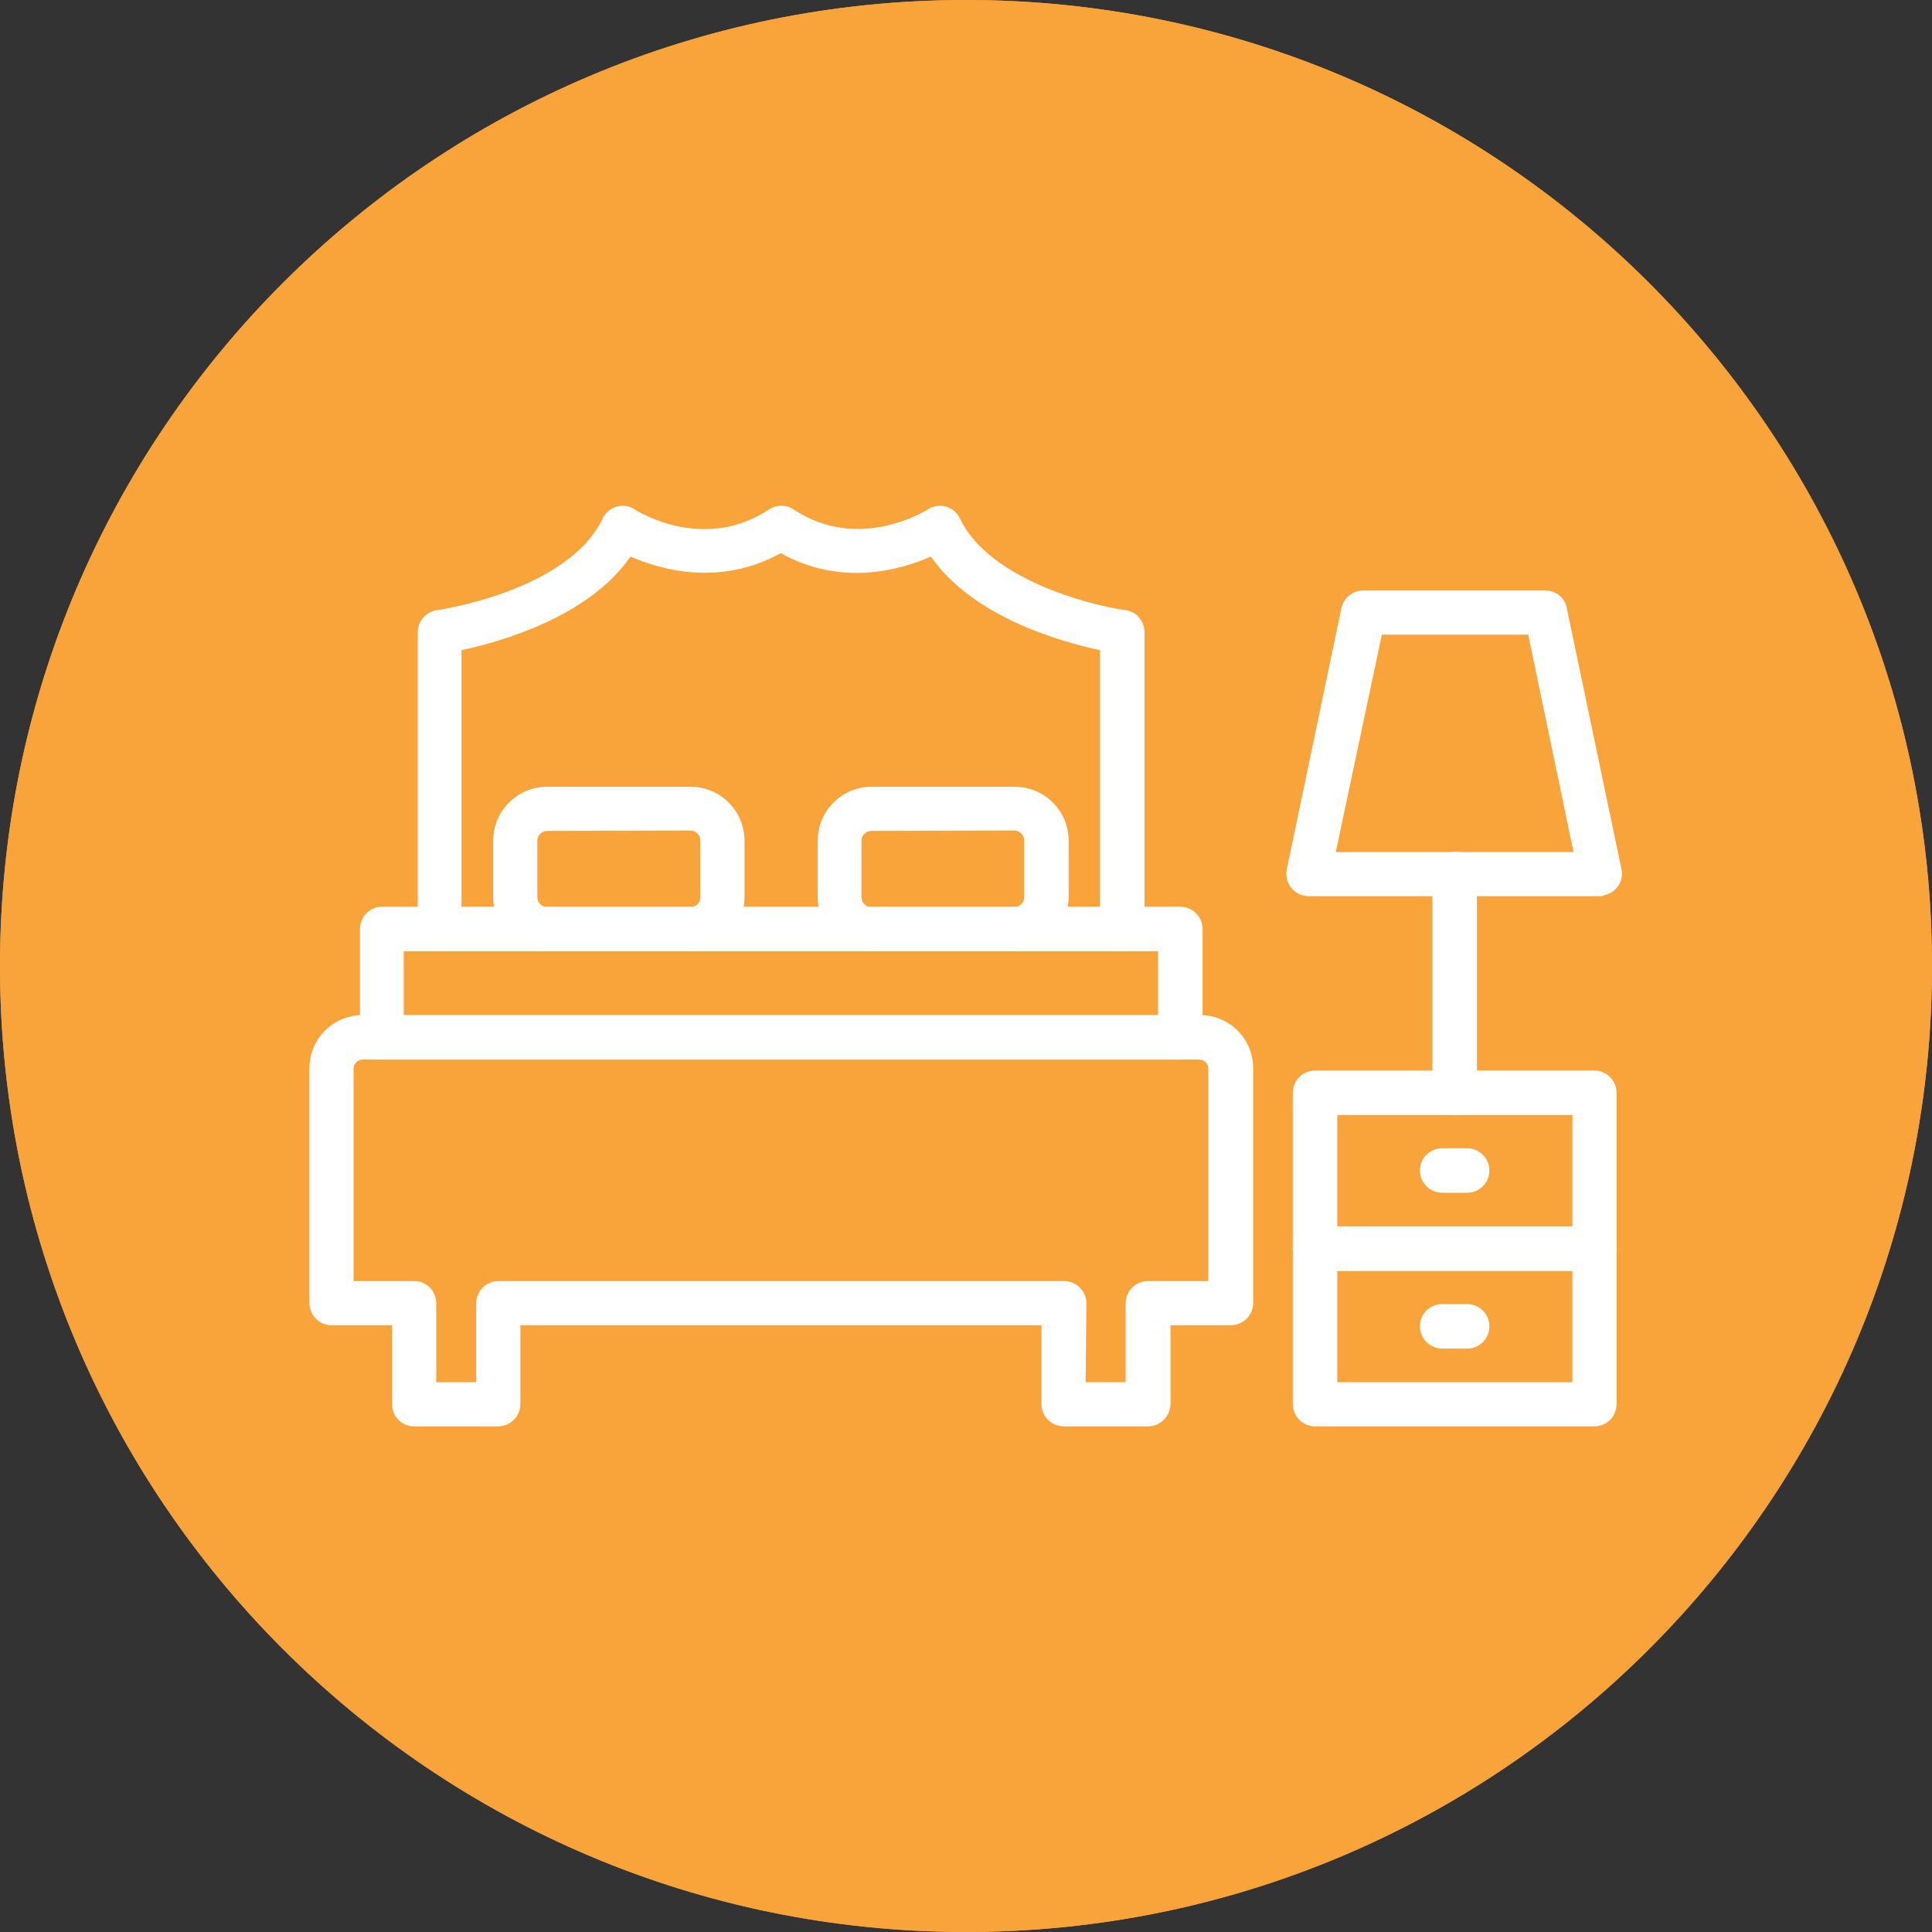
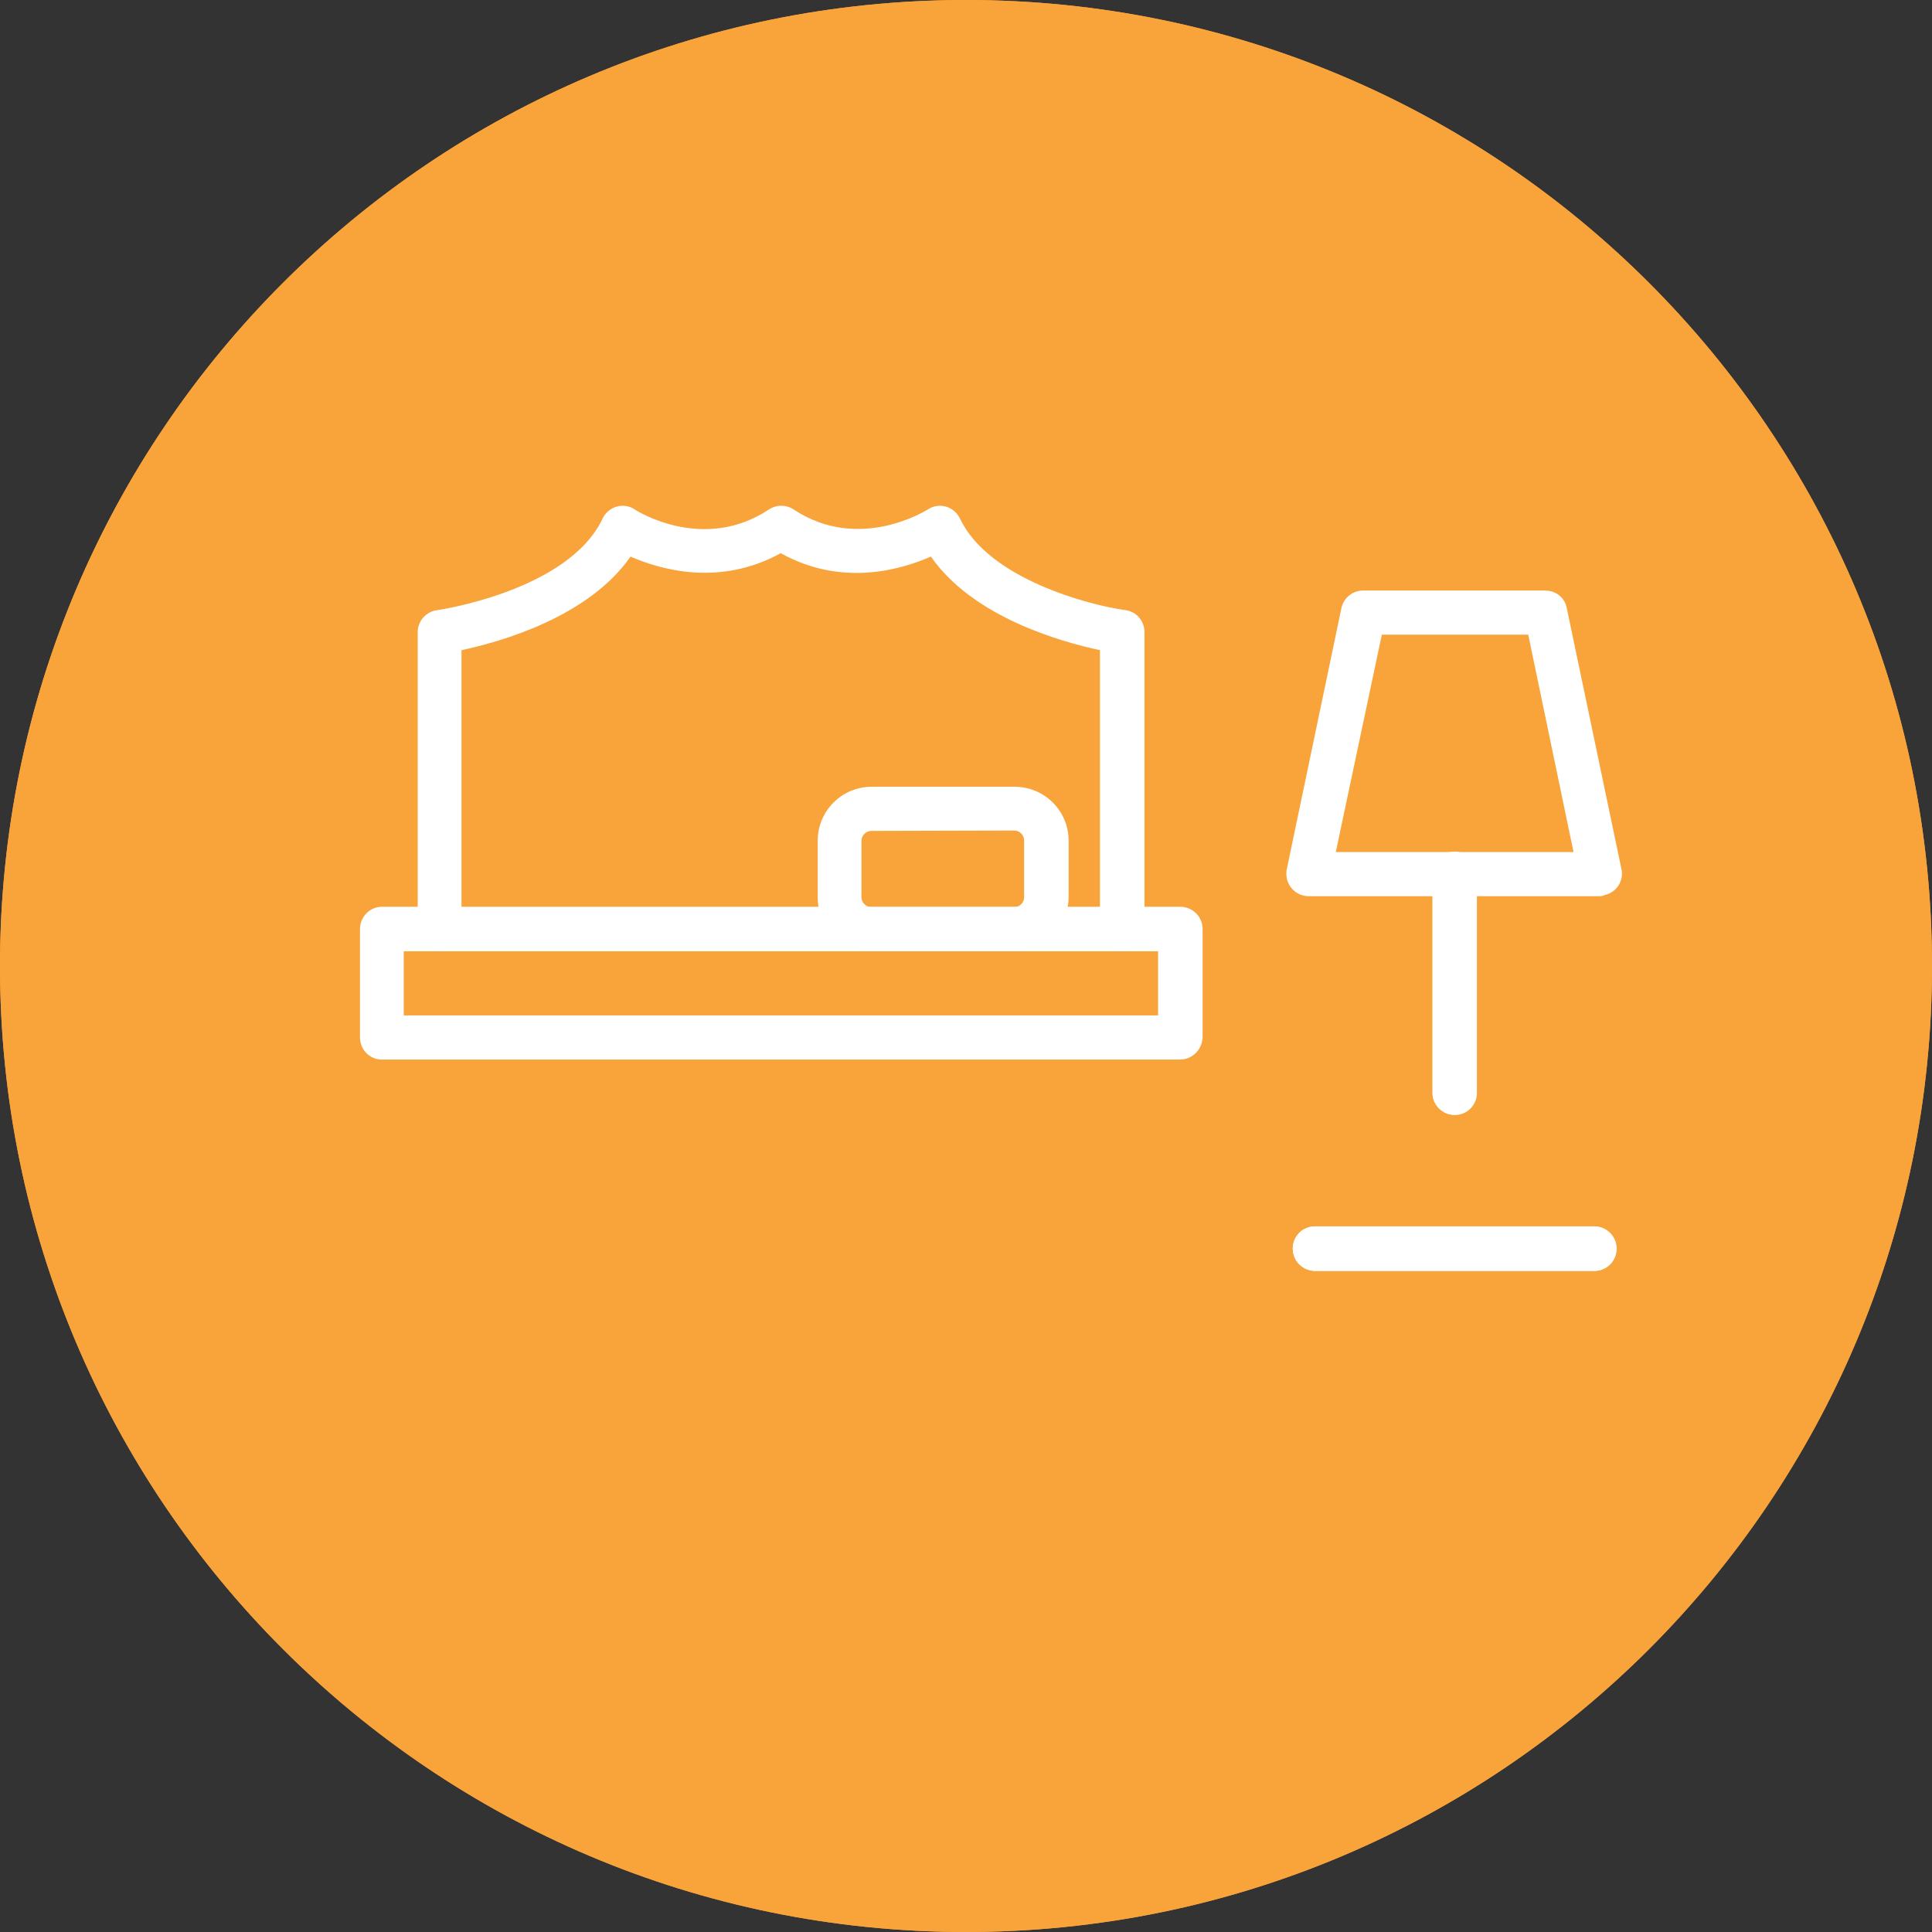
<svg xmlns="http://www.w3.org/2000/svg" xmlns:xlink="http://www.w3.org/1999/xlink" fill="#ffffff" height="512" preserveAspectRatio="xMidYMid meet" version="1" viewBox="0.0 0.0 512.0 512.0" width="512" zoomAndPan="magnify">
  <rect x="0.0" y="0.0" width="512.0" height="512.0" fill="#333333" stroke="none" />
  <g>
    <g>
      <g>
        <g>
          <defs>
            <g id="change1_1">
              <path d="M0,256c0,141.4,114.6,256,256,256s256-114.6,256-256S397.4,0,256,0S0,114.6,0,256" id="a" />
            </g>
          </defs>
          <use fill="#f9a33b" overflow="visible" xlink:actuate="onLoad" xlink:href="#a" xlink:show="embed" xlink:type="simple" />
          <clipPath id="b">
            <use overflow="visible" xlink:actuate="onLoad" xlink:href="#a" xlink:show="embed" xlink:type="simple" />
          </clipPath>
          <g id="change2_1">
            <path clip-path="url(#b)" d="M0 0H512V512H0z" fill="#f9a33b" />
          </g>
        </g>
      </g>
    </g>
  </g>
  <g id="change3_1">
    <path d="M297.4,252.1c-3.2,0-5.9-2.6-5.9-5.9v-73.9c-10.3-2.2-33.6-8.7-44.8-24.8c-8,3.5-23.6,8.1-39.8-0.9 c-16.2,8.9-31.8,4.4-39.8,0.9c-11.2,16.1-34.5,22.6-44.8,24.8v73.9c0,3.2-2.6,5.9-5.8,5.9c-3.2,0-5.8-2.6-5.8-5.9v-78.7 c0-2.9,2.2-5.4,5.1-5.8c0.3,0,34.9-5.1,43.9-24.3c1.4-2.9,4.9-4.2,7.8-2.8c0.3,0.1,0.5,0.3,0.7,0.4c0.7,0.5,18.3,11.5,35.6,0 c2-1.3,4.5-1.3,6.5,0c17.5,11.6,35.4,0.1,35.6,0c2.7-1.8,6.3-1,8.1,1.7c0.1,0.2,0.3,0.5,0.4,0.7c7.5,16,34.3,23,43.9,24.3 c2.9,0.4,5,2.9,5,5.8v78.7C303.3,249.4,300.6,252.1,297.4,252.1L297.4,252.1z" fill="#ffffff" />
  </g>
  <g id="change3_2">
    <path d="M312.7,280.8H101.2c-3.2,0-5.8-2.6-5.8-5.9v-28.7c0-3.2,2.6-5.9,5.8-5.9h211.6c3.2,0,5.9,2.6,5.9,5.9v28.7 C318.6,278.1,316,280.8,312.7,280.8z M107,269.1h199.9v-17H107V269.1z" fill="#ffffff" />
  </g>
  <g id="change3_3">
-     <path d="M304.2,378h-22.3c-3.2,0-5.9-2.6-5.9-5.9v-20.9H137.9v20.9c0,3.2-2.6,5.9-5.9,5.9h-22.3c-3.2,0-5.8-2.6-5.8-5.9 v-20.9H87.8c-3.2,0-5.8-2.6-5.8-5.9v-62.2c0-7.8,6.3-14.1,14.2-14.1h221.8c7.8,0,14.1,6.3,14.1,14.1v62.2c0,3.2-2.6,5.9-5.9,5.9h-16 v20.9C310.1,375.4,307.5,378,304.2,378z M287.7,366.3h10.6v-20.9c0-3.2,2.6-5.9,5.9-5.9h16v-56.3c0-1.4-1.1-2.4-2.4-2.4H96.1 c-1.3,0-2.4,1.1-2.4,2.4v0v56.3h16.1c3.2,0,5.8,2.6,5.8,5.9v20.9h10.6v-20.9c0-3.2,2.6-5.9,5.9-5.9h149.9c3.2,0,5.9,2.6,5.9,5.9 L287.7,366.3z" fill="#ffffff" />
-   </g>
+     </g>
  <g id="change3_4">
-     <path d="M183,252.1H145c-7.9,0-14.3-6.4-14.3-14.3v-15c0-7.9,6.4-14.3,14.3-14.3H183c7.9,0,14.3,6.4,14.3,14.3v15 C197.3,245.7,190.9,252.1,183,252.1z M145,220.2c-1.4,0-2.6,1.2-2.6,2.6v15c0,1.4,1.2,2.6,2.6,2.6H183c1.4,0,2.6-1.2,2.6-2.6v-15.1 c0-1.4-1.2-2.6-2.6-2.6L145,220.2z" fill="#ffffff" />
-   </g>
+     </g>
  <g id="change3_5">
    <path d="M268.9,252.1h-37.9c-7.9,0-14.3-6.4-14.3-14.3v-15c0-7.9,6.4-14.3,14.3-14.3h37.9c7.9,0,14.3,6.4,14.3,14.3v15 C283.1,245.7,276.7,252.1,268.9,252.1z M230.9,220.2c-1.4,0-2.6,1.2-2.6,2.6v15c0,1.4,1.2,2.6,2.6,2.6h37.9c1.4,0,2.6-1.2,2.6-2.6 v-15.1c0-1.4-1.2-2.6-2.6-2.6L230.9,220.2z" fill="#ffffff" />
  </g>
  <g id="change3_6">
-     <path d="M422.5,378h-74c-3.2,0-5.9-2.6-5.9-5.9v-82.5c0-3.2,2.6-5.9,5.9-5.9h74c3.2,0,5.9,2.6,5.9,5.9v82.5 C428.4,375.4,425.8,378,422.5,378z M354.4,366.3h62.3v-70.8h-62.3V366.3z" fill="#ffffff" />
-   </g>
+     </g>
  <g id="change3_7">
    <path d="M422.5,336.8h-74c-3.2,0-5.9-2.6-5.9-5.9s2.6-5.9,5.9-5.9h74c3.2,0,5.9,2.6,5.9,5.9S425.8,336.8,422.5,336.8z" fill="#ffffff" />
  </g>
  <g id="change3_8">
    <path d="M422.5,336.8h-74c-3.2,0-5.9-2.6-5.9-5.9s2.6-5.9,5.9-5.9h74c3.2,0,5.9,2.6,5.9,5.9S425.8,336.8,422.5,336.8z" fill="#ffffff" />
  </g>
  <g id="change3_9">
-     <path d="M388.8,316.1h-6.6c-3.2,0-5.9-2.6-5.9-5.9s2.6-5.9,5.9-5.9h6.6c3.2,0,5.9,2.6,5.9,5.9 C394.7,313.5,392,316.1,388.8,316.1z" fill="#ffffff" />
-   </g>
+     </g>
  <g id="change3_10">
-     <path d="M388.8,357.4h-6.6c-3.2,0-5.9-2.6-5.9-5.9s2.6-5.9,5.9-5.9h6.6c3.2,0,5.9,2.6,5.9,5.9S392,357.4,388.8,357.4z" fill="#ffffff" />
-   </g>
+     </g>
  <g id="change3_11">
    <path d="M385.5,295.5c-3.2,0-5.9-2.6-5.9-5.9v-58c0-3.2,2.6-5.9,5.9-5.9s5.9,2.6,5.9,5.9v58 C391.4,292.9,388.8,295.5,385.5,295.5z" fill="#ffffff" />
  </g>
  <g id="change3_12">
    <path d="M424.2,237.5h-77.4c-3.2,0-5.9-2.6-5.9-5.9c0-0.4,0-0.8,0.1-1.2l14.5-69.3c0.6-2.7,3-4.6,5.7-4.6h48.3 c2.8,0,5.2,1.9,5.7,4.6l14.5,69.2c0.7,3.2-1.4,6.3-4.5,6.9C425,237.4,424.6,237.4,424.2,237.5L424.2,237.5z M354,225.8h63L405,168.2 h-38.8L354,225.8z" fill="#ffffff" />
  </g>
</svg>